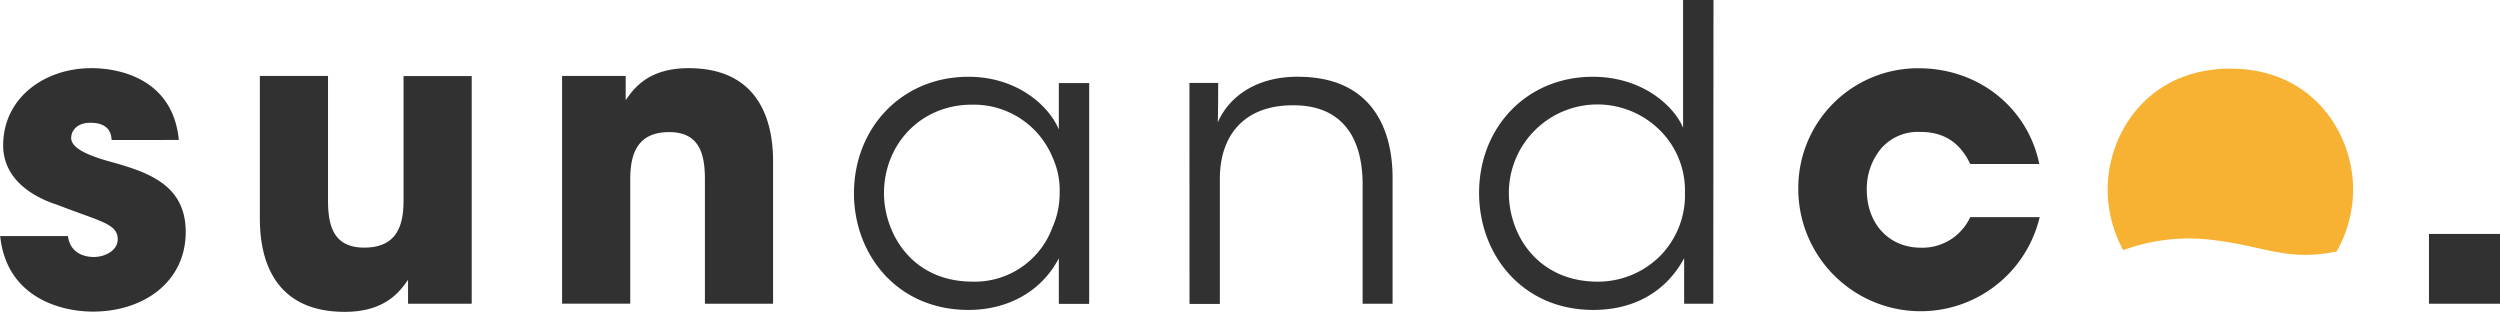
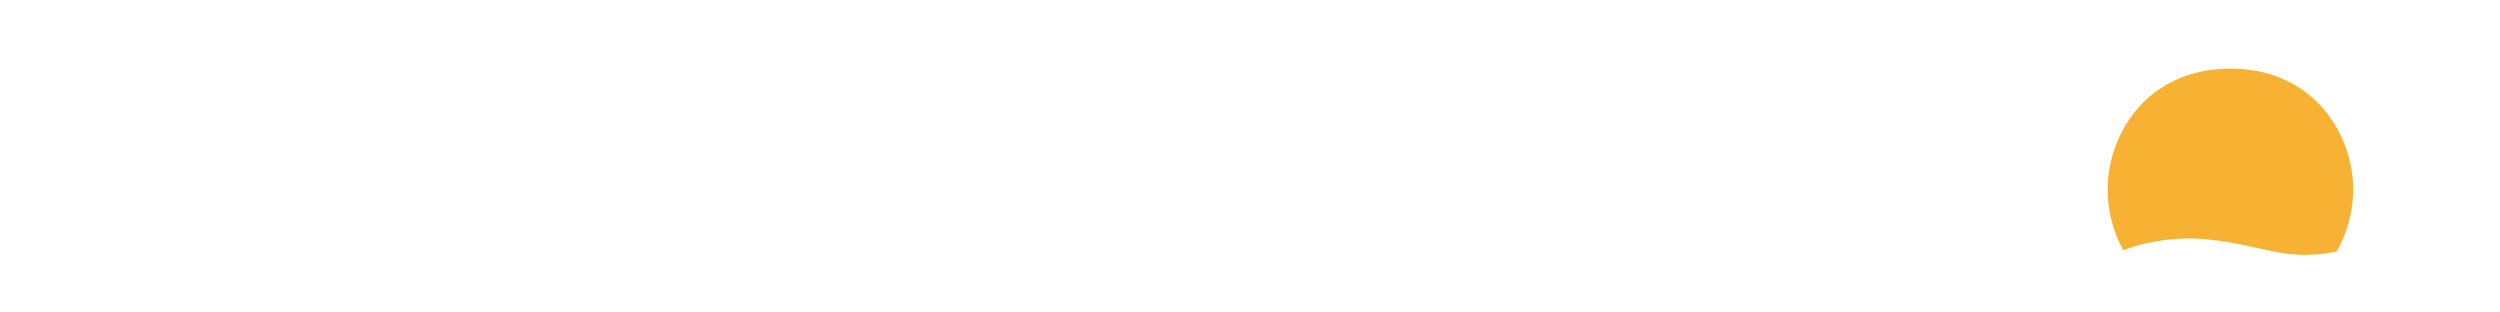
<svg xmlns="http://www.w3.org/2000/svg" width="522.3" height="65.09">
  <path d="M488.16 52.55c-10.47 2.09-14.72-1.08-26-2.43a39.91 39.91 0 0 0-18.57 2.14 26.43 26.43 0 0 1-3.26-12.62v-.09c0-11.57 8.32-25.21 25.64-25.21s25.65 13.62 25.65 25.28a26.65 26.65 0 0 1-3.45 12.93Z" fill="#f8b233" />
-   <path d="M23.32 29.25c-.08-1-.26-3.6-4.45-3.6-3 0-4 1.88-4 3.17 0 2.14 3.52 3.6 7.29 4.71 8.07 2.24 16.64 4.64 16.64 14.93 0 10.47-8.83 16.64-19.38 16.64-7.2 0-18.1-3.26-19.38-15.78h14.15c.59 4.37 4.8 4.37 5.4 4.37 2.4 0 5-1.37 5-3.69 0-3.26-3.52-3.68-12.61-7.2C5.8 40.8.66 36.8.66 30.36c0-9.86 8.57-16.12 18.43-16.12 6.27 0 17.07 2.49 18.27 15ZM98.55 63.46h-13.3v-5c-1.63 2.3-4.63 6.69-13.21 6.69-16.12 0-17.75-13-17.75-19.48v-29.8h14.24v26c0 5.24 1.11 9.86 7.55 9.86 7.12 0 8.23-5 8.23-9.94v-25.9h14.24ZM117.43 15.87h13.29v5.06c1.62-2.32 4.63-6.69 13.12-6.69 16 0 17.67 13 17.67 19.47v29.75h-14.24v-26c0-5.23-1.11-9.86-7.46-9.86-7 0-8.14 5.06-8.14 9.94v25.9h-14.24ZM184.68 40.48c.08 8.32 5.83 18.36 18.52 18.36a17.27 17.27 0 0 0 16.64-11.24 17.67 17.67 0 0 0 1.54-7.29 16.41 16.41 0 0 0-1.46-7.38 17.79 17.79 0 0 0-16.89-11.06c-10.64 0-18.35 8.23-18.35 18.53Zm42.87 23h-6.34v-9.53c-3.6 6.94-10.64 10.8-18.87 10.8-15 0-23.93-11.66-23.93-24.35 0-13.56 9.87-24.36 23.93-24.36 9.87 0 16.64 5.75 18.87 11v-9.69h6.34ZM248.5 17.33h6c0 2.56 0 5.14-.08 8.23 2.65-6 8.91-9.69 17.15-9.52 14.32.17 19.37 9.95 19.37 21.19v26.23h-6.26V38.55c0-10-4.45-16.72-14.83-16.55-9.52.09-15 5.83-15 15.44V63.5h-6.34ZM315.23 40.4c.09 9.26 6.52 18.44 18.52 18.44a18.36 18.36 0 0 0 13.13-5.41 18.12 18.12 0 0 0 5.14-13.29 17.69 17.69 0 0 0-5.31-13 18.5 18.5 0 0 0-31.48 13.12Zm42.71 23.06h-6.09v-9.52c-3.26 6.1-9.43 10.81-19 10.81-14.74 0-23.84-11.49-23.84-24.44 0-13.72 9.95-24.27 23.76-24.27 10.11 0 16.8 5.83 18.86 10.64V0h6.35ZM426.13 45.36a25.56 25.56 0 0 1-50.43-5.81 25 25 0 0 1 25.14-25.29c12.6 0 22.81 8.31 25.21 20h-14.43c-1.55-3.26-4.38-6.69-10.29-6.69a10.21 10.21 0 0 0-8.24 3.35 13.14 13.14 0 0 0-3.08 8.74c0 7 4.55 12.09 11.32 12.09a11 11 0 0 0 10.29-6.39ZM522.3 63.46h-14.84V48.88h14.84Z" fill="#313131" />
</svg>